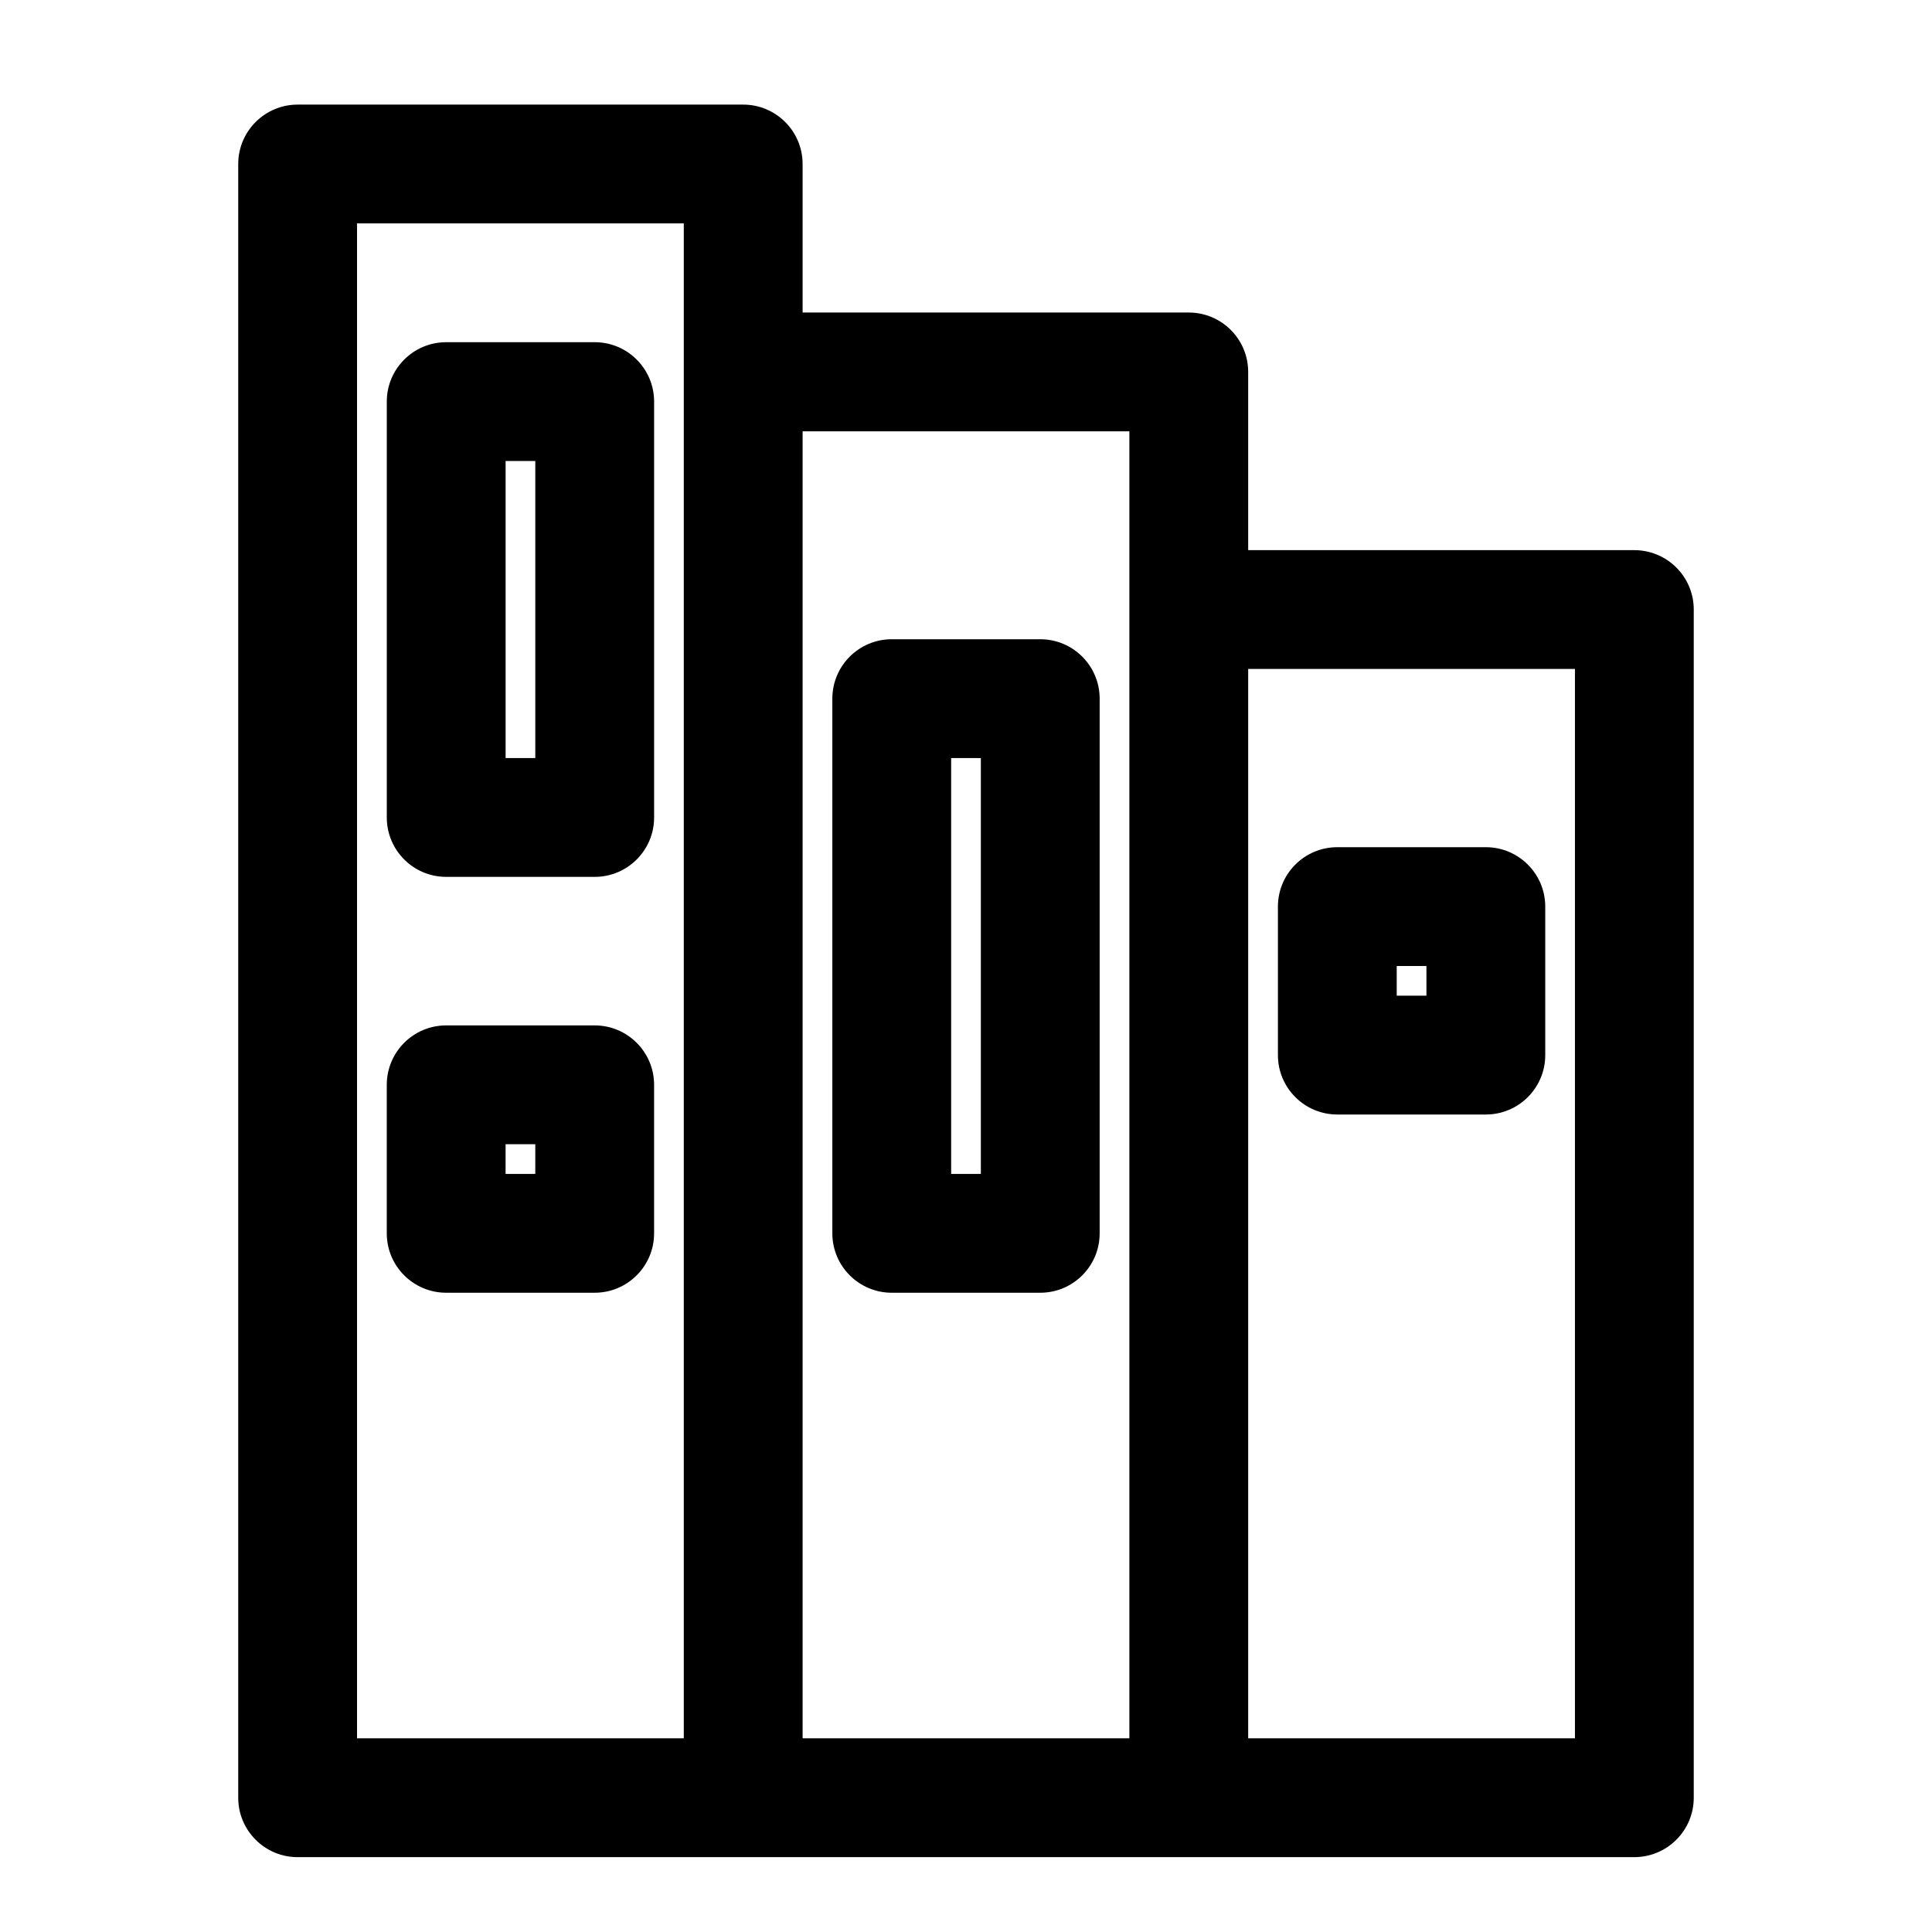
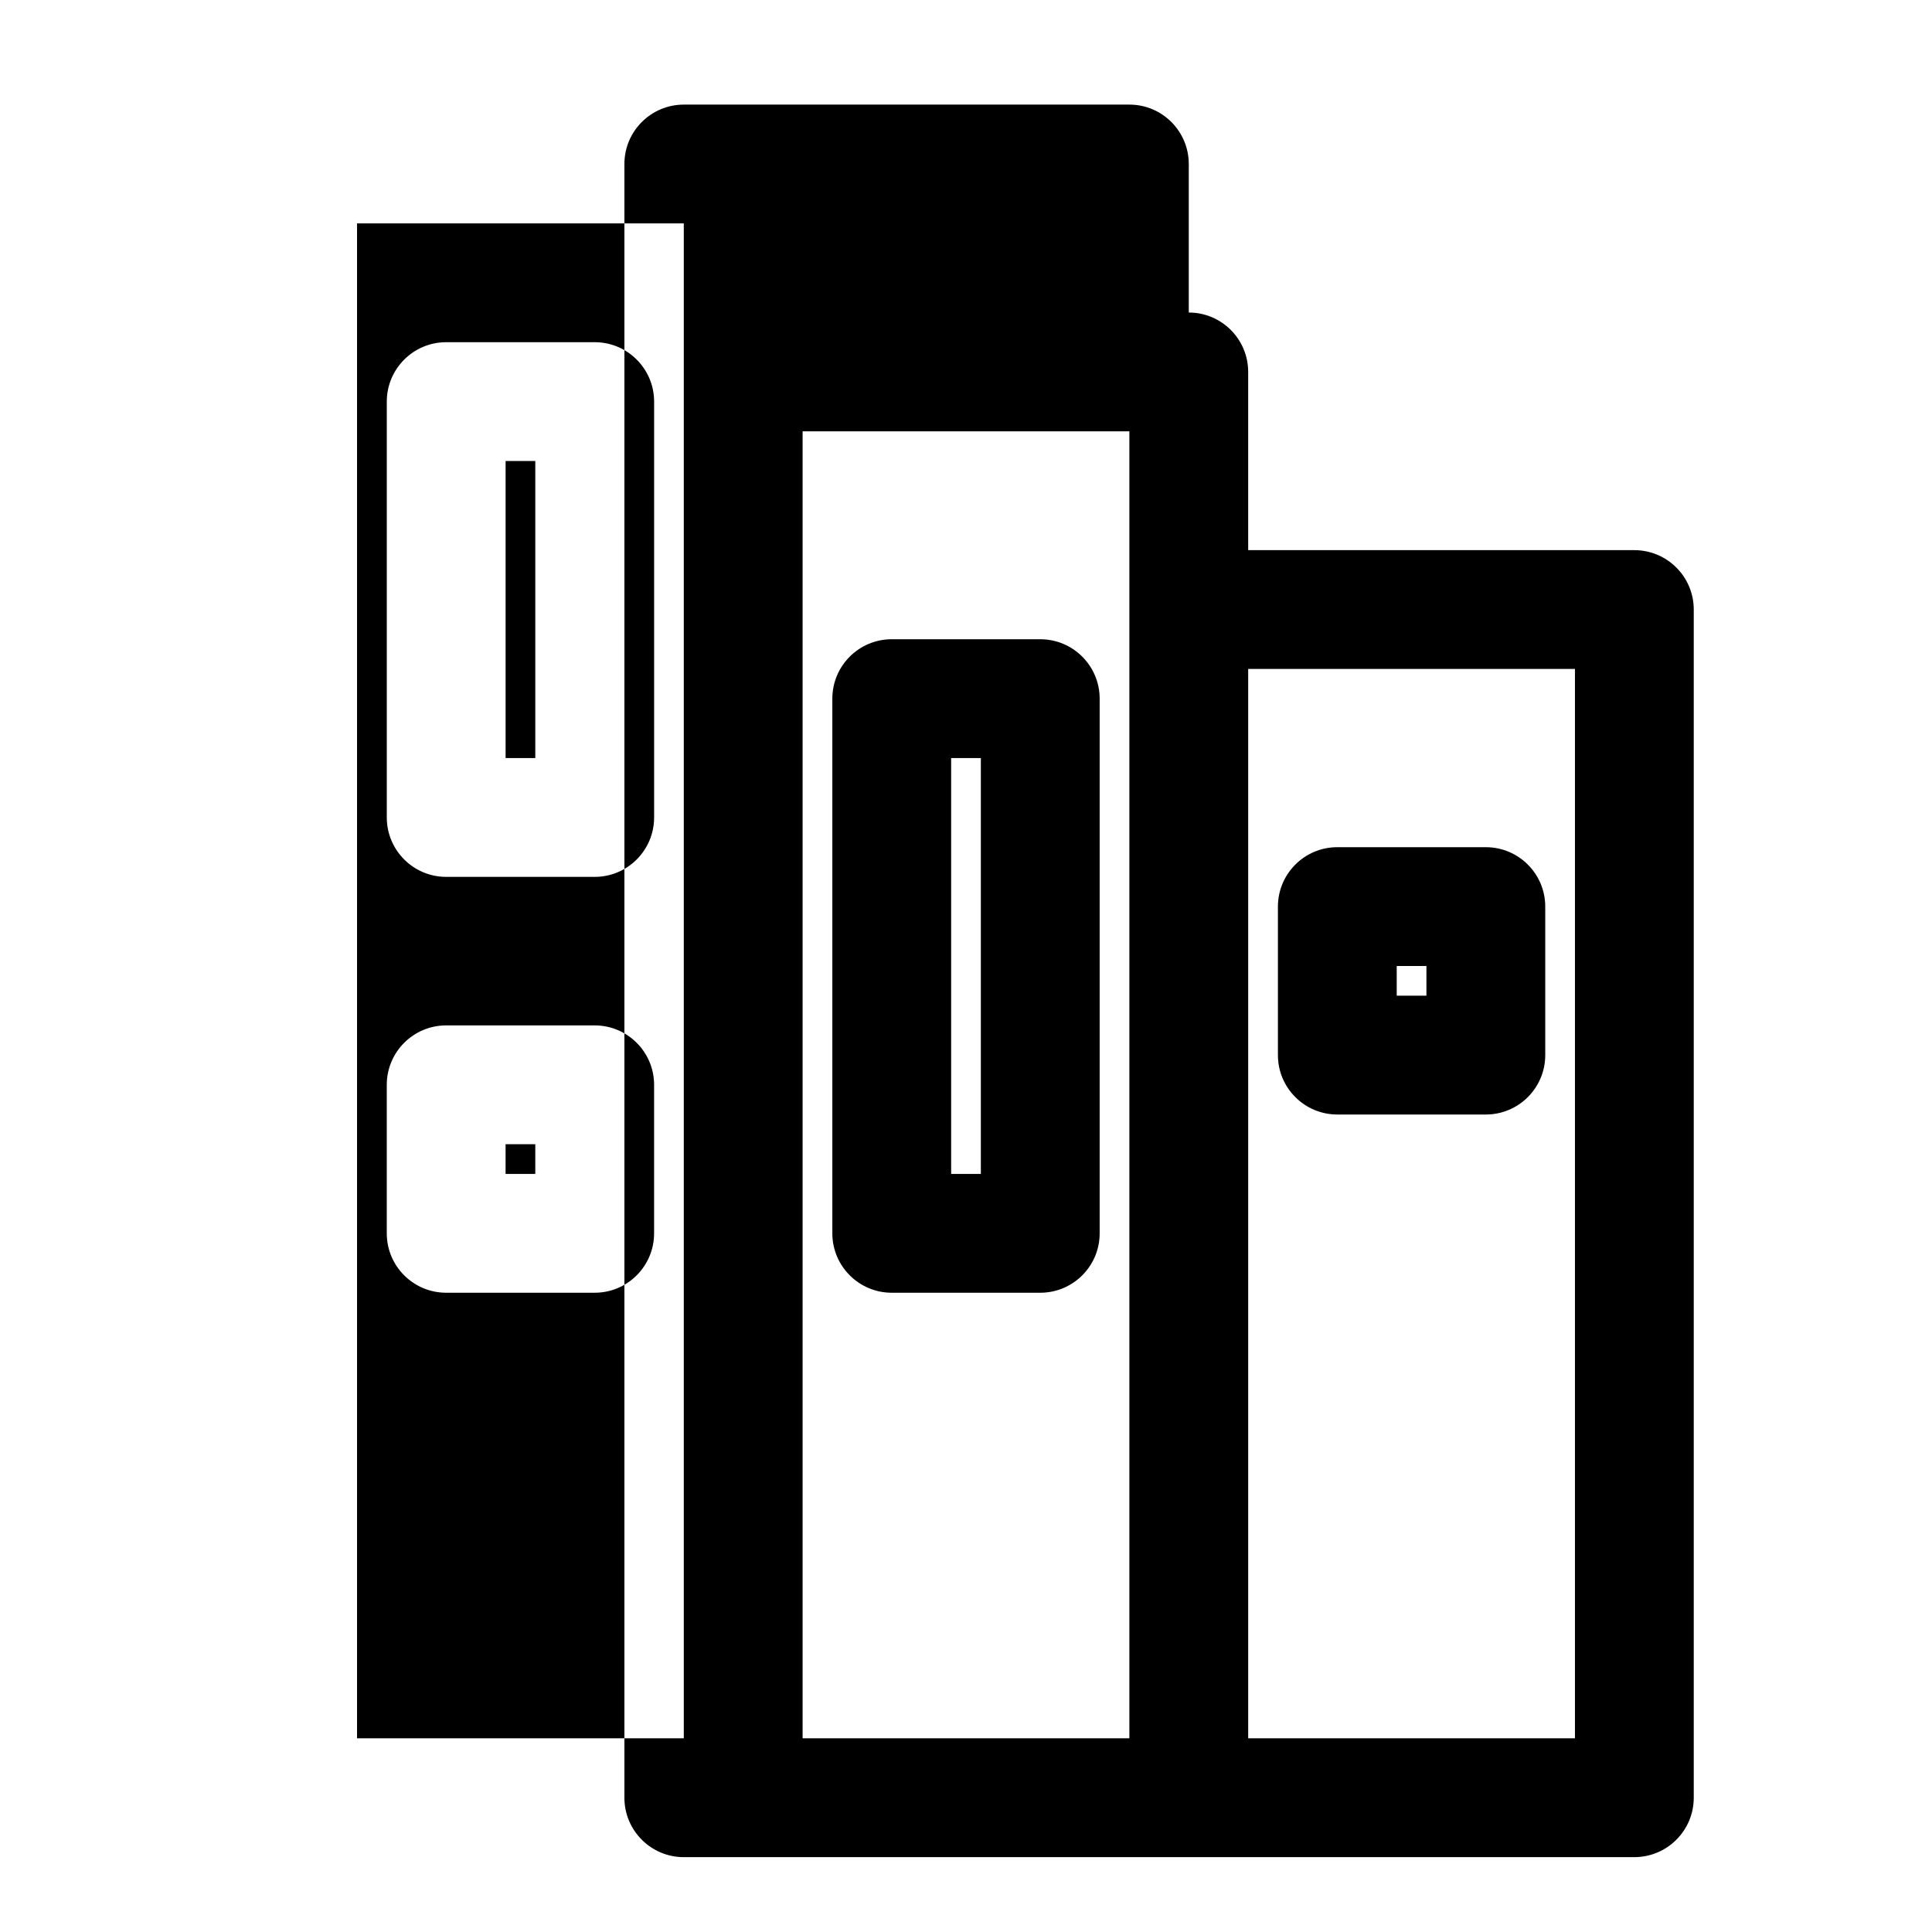
<svg xmlns="http://www.w3.org/2000/svg" fill="#000000" width="800px" height="800px" version="1.1" viewBox="144 144 512 512">
-   <path d="m222.88 636.16h354.24c8.691 0 15.742-7.055 15.742-15.742v-314.88c0-8.691-7.055-15.742-15.742-15.742h-102.34v-47.23c0-8.691-7.055-15.742-15.742-15.742h-102.34v-39.359c0-8.691-7.055-15.742-15.742-15.742h-118.08c-8.691 0-15.742 7.055-15.742 15.742v432.96c0 8.691 7.055 15.742 15.742 15.742zm133.82-377.86h86.594v346.37h-86.594zm-31.488-55.105v401.47h-86.594v-401.47zm149.57 118.08h86.594v283.39h-86.594zm-39.359 7.871c0-8.691-7.055-15.742-15.742-15.742h-39.359c-8.691 0-15.742 7.055-15.742 15.742v141.7c0 8.691 7.055 15.742 15.742 15.742h39.359c8.691 0 15.742-7.055 15.742-15.742zm-118.08 102.34c0-8.691-7.055-15.742-15.742-15.742h-39.359c-8.691 0-15.742 7.055-15.742 15.742v39.359c0 8.691 7.055 15.742 15.742 15.742h39.359c8.691 0 15.742-7.055 15.742-15.742zm86.594-86.594v110.21h-7.871v-110.21zm-118.08 102.34v7.871h-7.871v-7.871zm267.65-62.977c0-8.691-7.055-15.742-15.742-15.742h-39.359c-8.691 0-15.742 7.055-15.742 15.742v39.359c0 8.691 7.055 15.742 15.742 15.742h39.359c8.691 0 15.742-7.055 15.742-15.742zm-31.488 15.742v7.871h-7.871v-7.871zm-204.67-149.57c0-8.691-7.055-15.742-15.742-15.742h-39.359c-8.691 0-15.742 7.055-15.742 15.742v110.21c0 8.691 7.055 15.742 15.742 15.742h39.359c8.691 0 15.742-7.055 15.742-15.742zm-31.488 15.742v78.719h-7.871v-78.719z" fill-rule="evenodd" />
+   <path d="m222.88 636.16h354.24c8.691 0 15.742-7.055 15.742-15.742v-314.88c0-8.691-7.055-15.742-15.742-15.742h-102.34v-47.23c0-8.691-7.055-15.742-15.742-15.742v-39.359c0-8.691-7.055-15.742-15.742-15.742h-118.08c-8.691 0-15.742 7.055-15.742 15.742v432.96c0 8.691 7.055 15.742 15.742 15.742zm133.82-377.86h86.594v346.37h-86.594zm-31.488-55.105v401.47h-86.594v-401.47zm149.57 118.08h86.594v283.39h-86.594zm-39.359 7.871c0-8.691-7.055-15.742-15.742-15.742h-39.359c-8.691 0-15.742 7.055-15.742 15.742v141.7c0 8.691 7.055 15.742 15.742 15.742h39.359c8.691 0 15.742-7.055 15.742-15.742zm-118.08 102.34c0-8.691-7.055-15.742-15.742-15.742h-39.359c-8.691 0-15.742 7.055-15.742 15.742v39.359c0 8.691 7.055 15.742 15.742 15.742h39.359c8.691 0 15.742-7.055 15.742-15.742zm86.594-86.594v110.21h-7.871v-110.21zm-118.08 102.34v7.871h-7.871v-7.871zm267.65-62.977c0-8.691-7.055-15.742-15.742-15.742h-39.359c-8.691 0-15.742 7.055-15.742 15.742v39.359c0 8.691 7.055 15.742 15.742 15.742h39.359c8.691 0 15.742-7.055 15.742-15.742zm-31.488 15.742v7.871h-7.871v-7.871zm-204.67-149.57c0-8.691-7.055-15.742-15.742-15.742h-39.359c-8.691 0-15.742 7.055-15.742 15.742v110.21c0 8.691 7.055 15.742 15.742 15.742h39.359c8.691 0 15.742-7.055 15.742-15.742zm-31.488 15.742v78.719h-7.871v-78.719z" fill-rule="evenodd" />
</svg>